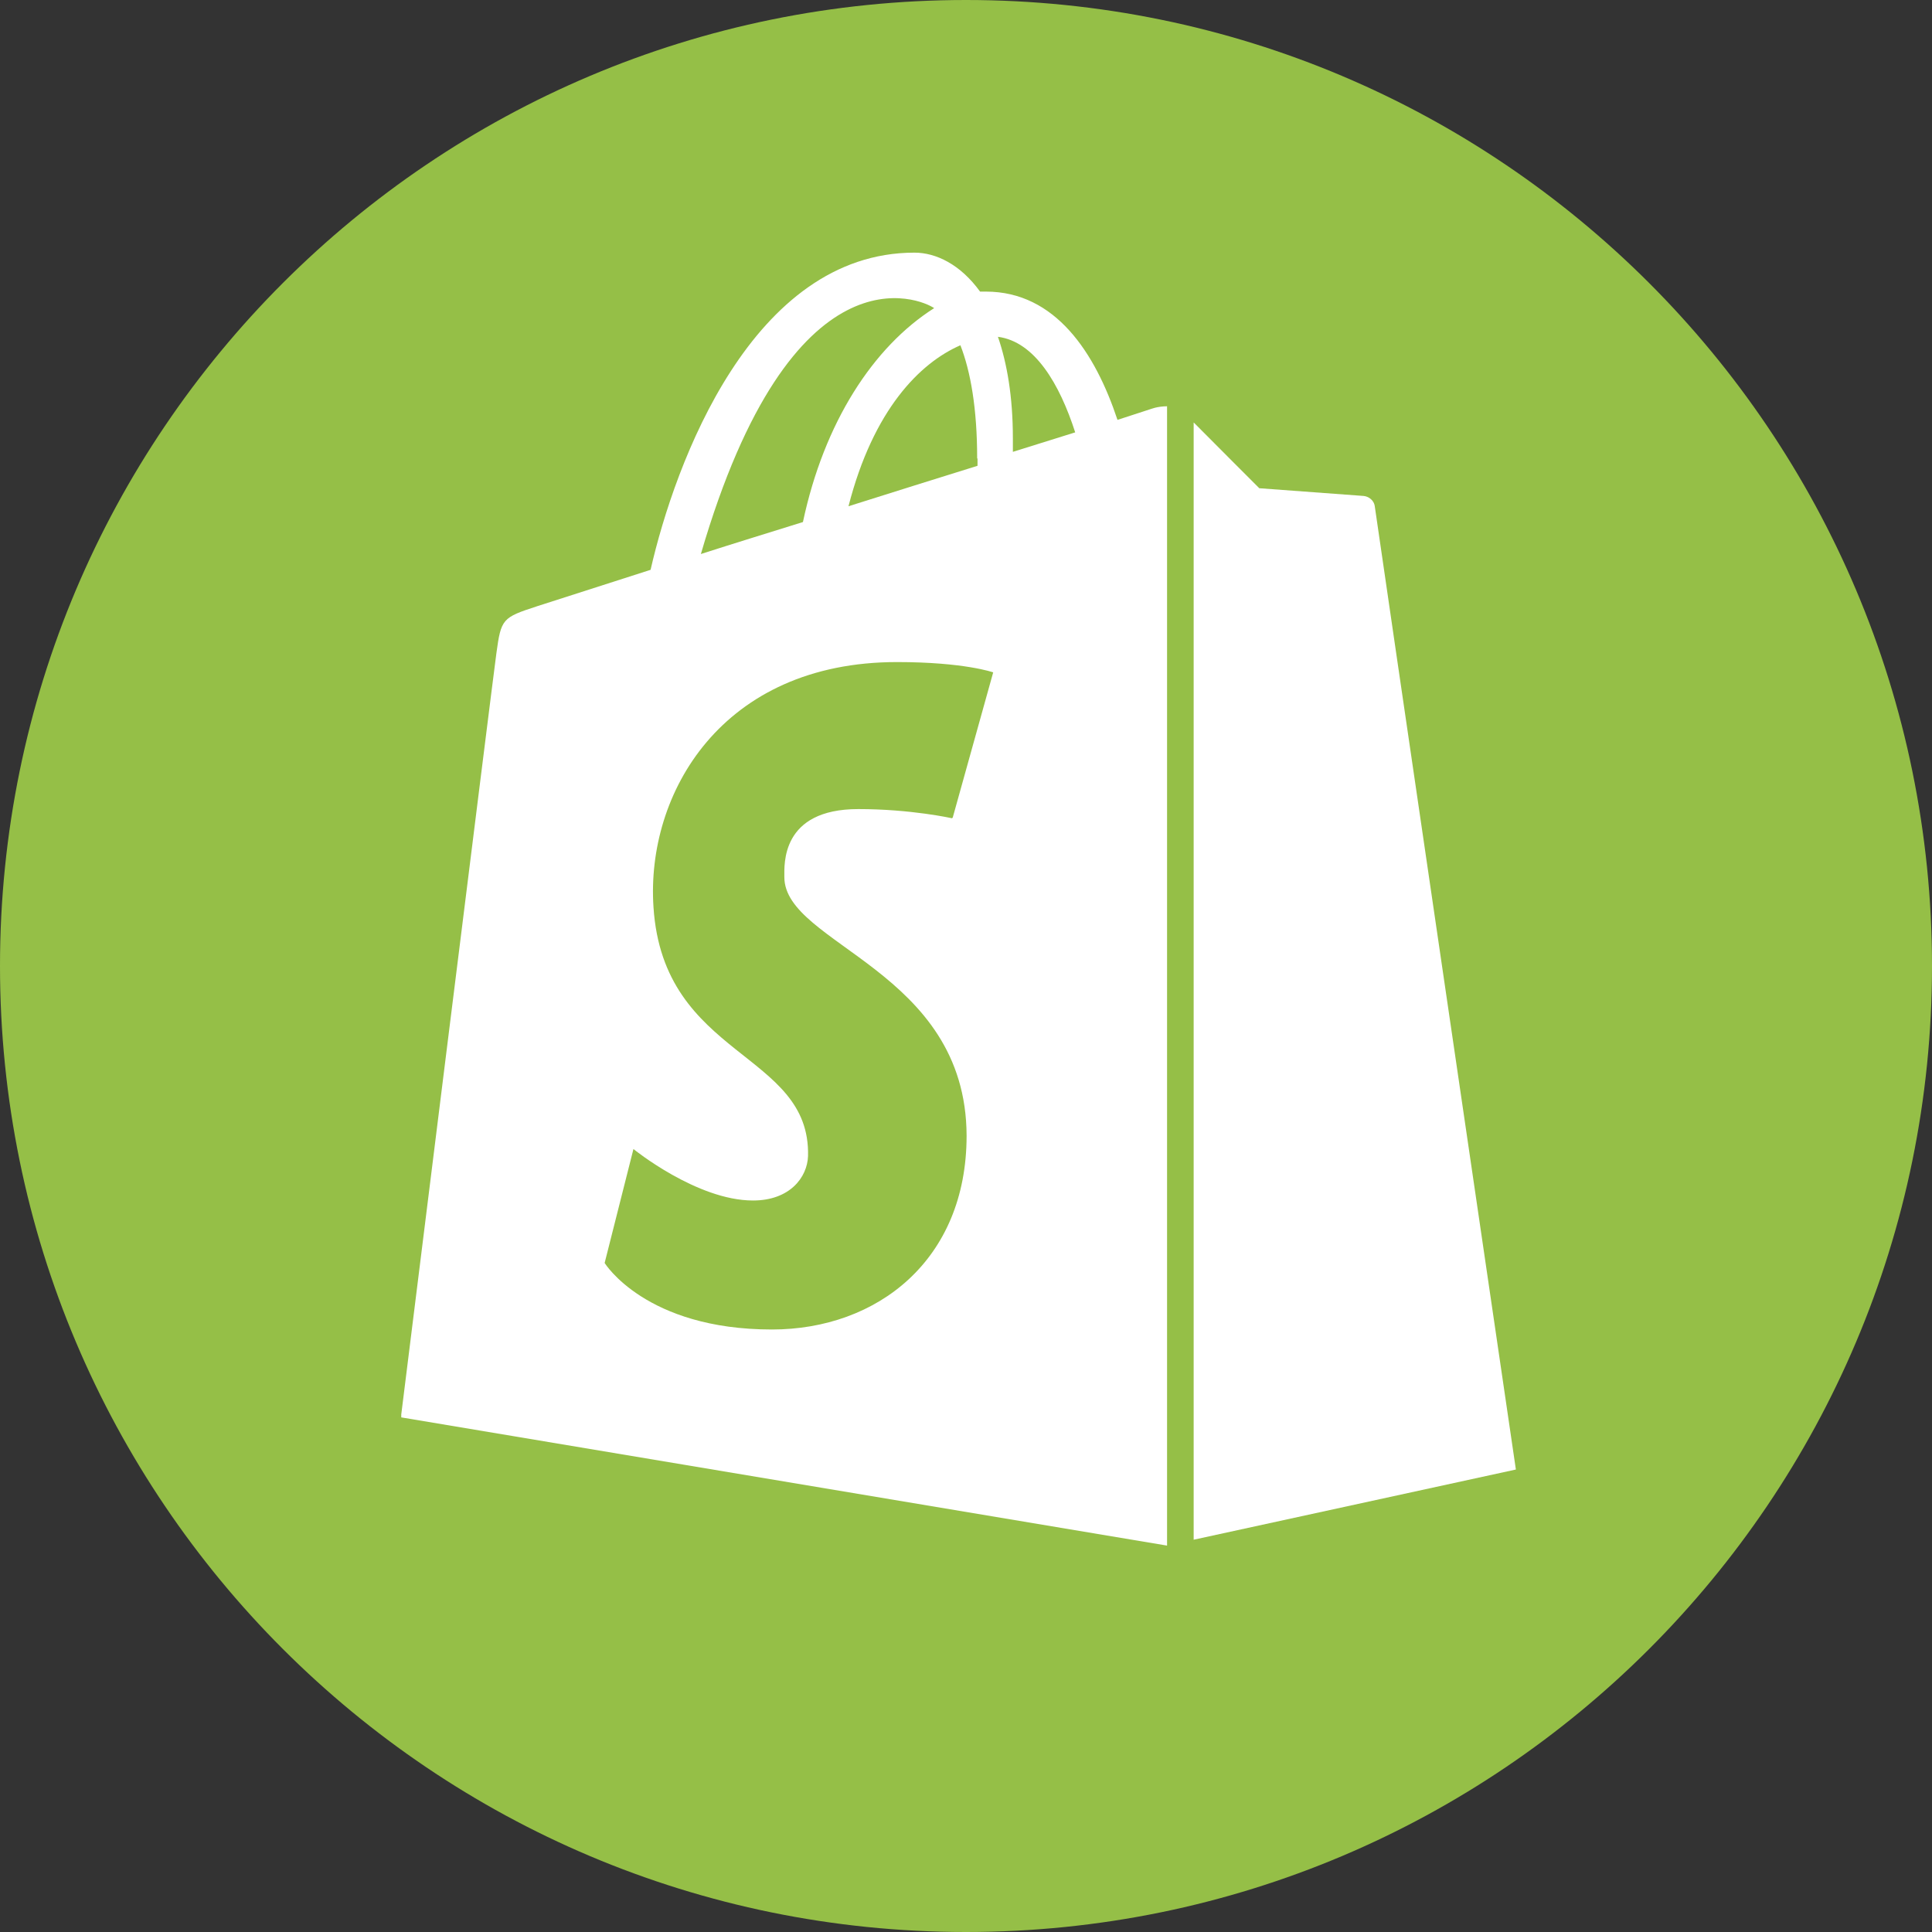
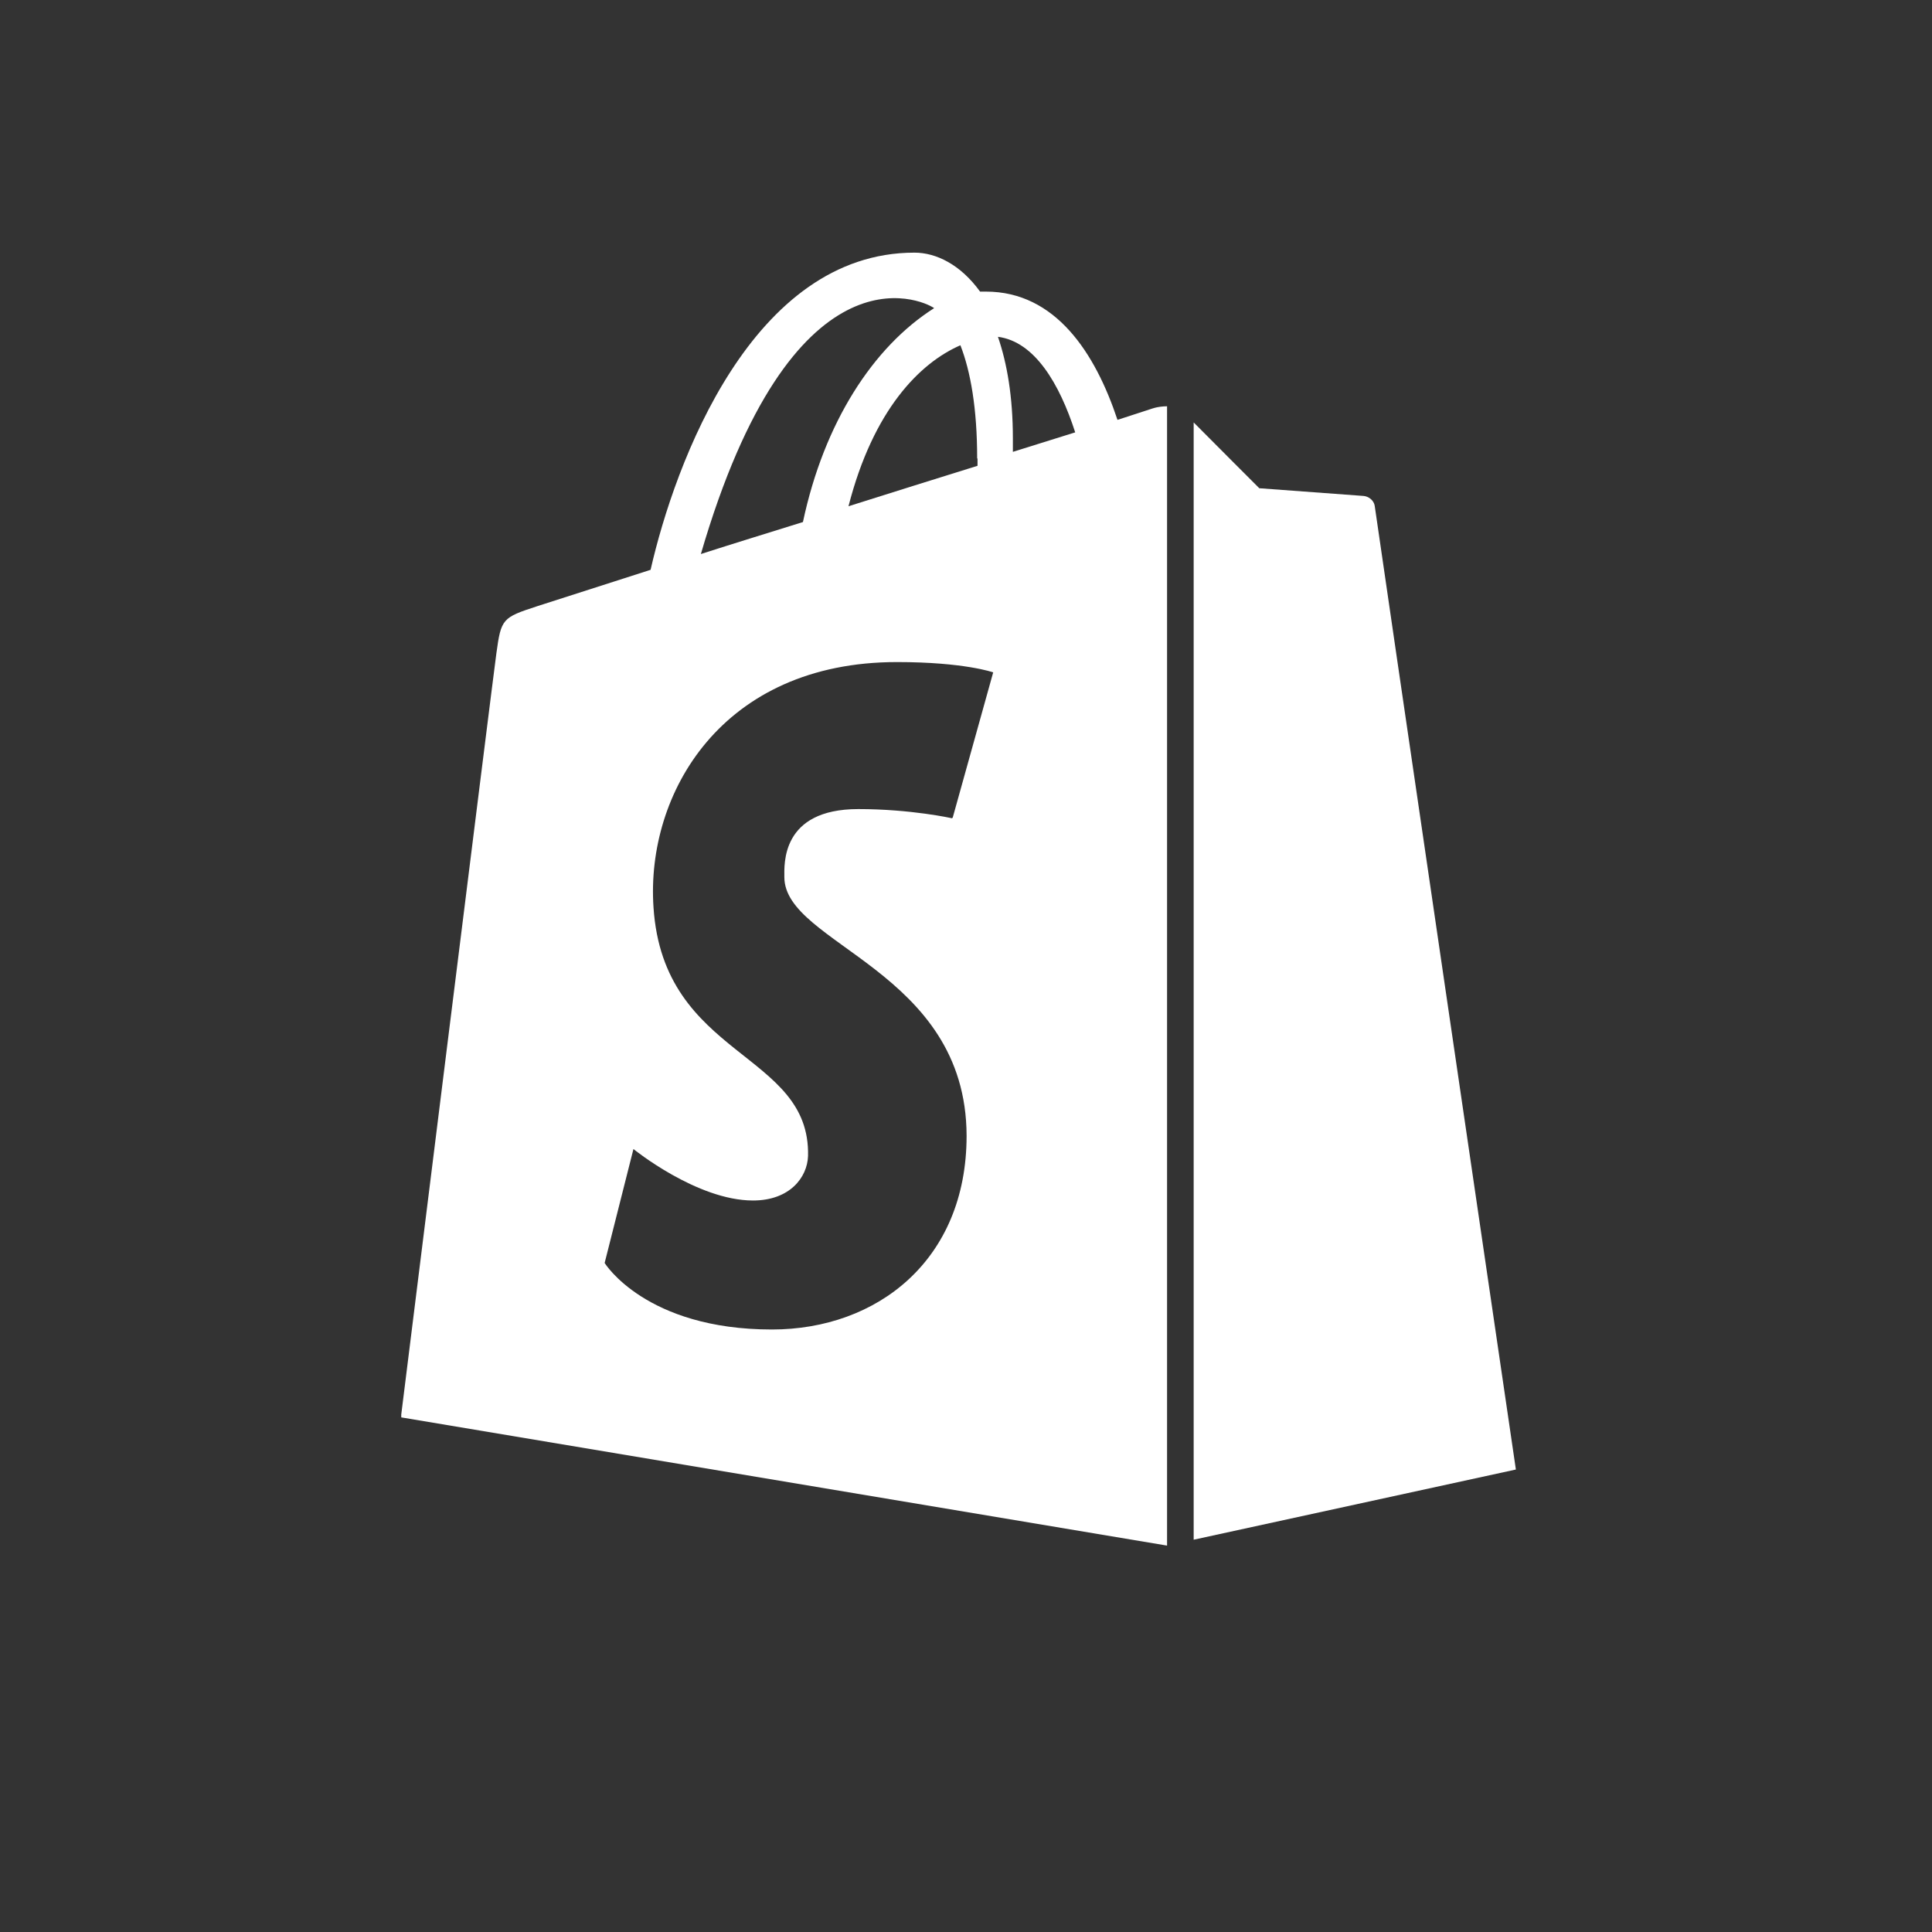
<svg xmlns="http://www.w3.org/2000/svg" width="130" height="130" viewBox="0 0 130 130" fill="none">
  <rect x="0" y="0" width="130" height="130" fill="#333333" stroke="none" />
  <g clip-path="url(#clip0_107_498)">
-     <path d="M65 130C100.899 130 130 100.899 130 65C130 29.102 100.899 0 65 0C29.102 0 0 29.102 0 65C0 100.899 29.102 130 65 130Z" fill="#95BF47" />
    <g clip-path="url(#clip1_107_498)">
      <path d="M78.553 27.337C78.21 27.337 77.916 27.387 77.719 27.436C77.671 27.436 76.739 27.758 75.193 28.252C73.697 23.751 71.024 19.621 66.34 19.621C66.217 19.621 66.07 19.621 65.947 19.621C64.623 17.791 62.98 17 61.532 17C50.618 17 45.419 31.145 43.776 38.342C39.533 39.702 36.541 40.667 36.148 40.79C33.794 41.557 33.72 41.631 33.401 43.956C33.156 45.712 26.976 95.369 26.976 95.369L78.529 104V27.337H78.553ZM65.775 30.849C65.775 31.022 65.775 31.17 65.775 31.343C63.053 32.184 60.086 33.124 57.093 34.064C58.761 27.56 61.9 24.419 64.623 23.232C65.309 24.988 65.751 27.485 65.751 30.849H65.775ZM62.857 20.734C58.761 23.331 55.45 28.425 54.028 35.127C51.649 35.869 49.319 36.586 47.16 37.279C53.292 16.258 61.974 20.116 62.857 20.734ZM64.059 55.059C64.059 55.059 61.312 54.441 57.755 54.441C52.532 54.441 52.777 58.175 52.777 59.016C52.777 63.566 65.015 65.273 65.04 76.426C65.04 84.785 59.031 89.459 51.943 89.459C43.432 89.459 40.685 84.983 40.685 84.983L42.623 77.316C42.623 77.316 46.891 80.779 50.667 80.779C53.145 80.779 54.322 79.221 54.371 77.786C54.543 70.738 44.634 71.233 43.972 61.044C43.457 53.378 48.583 44.549 60.355 44.549C64.892 44.549 66.83 45.242 66.83 45.242L64.108 55.01L64.059 55.059ZM68.154 30.404C68.154 30.107 68.154 29.81 68.154 29.489C68.154 26.694 67.762 24.444 67.149 22.663C69.626 22.985 71.294 25.829 72.348 29.093C71.098 29.489 69.675 29.934 68.154 30.404Z" fill="white" />
      <path d="M80.319 103.604L102 98.881C102 98.881 92.558 34.534 92.509 34.089C92.46 33.643 92.067 33.396 91.748 33.371C91.43 33.347 84.734 32.852 84.734 32.852C84.734 32.852 81.766 29.884 80.319 28.425V103.604Z" fill="white" />
    </g>
  </g>
  <defs>
    <clipPath id="clip0_107_498">
      <rect width="130" height="130" fill="white" />
    </clipPath>
    <clipPath id="clip1_107_498">
      <rect width="75" height="87" fill="white" transform="translate(27 17)" />
    </clipPath>
  </defs>
</svg>